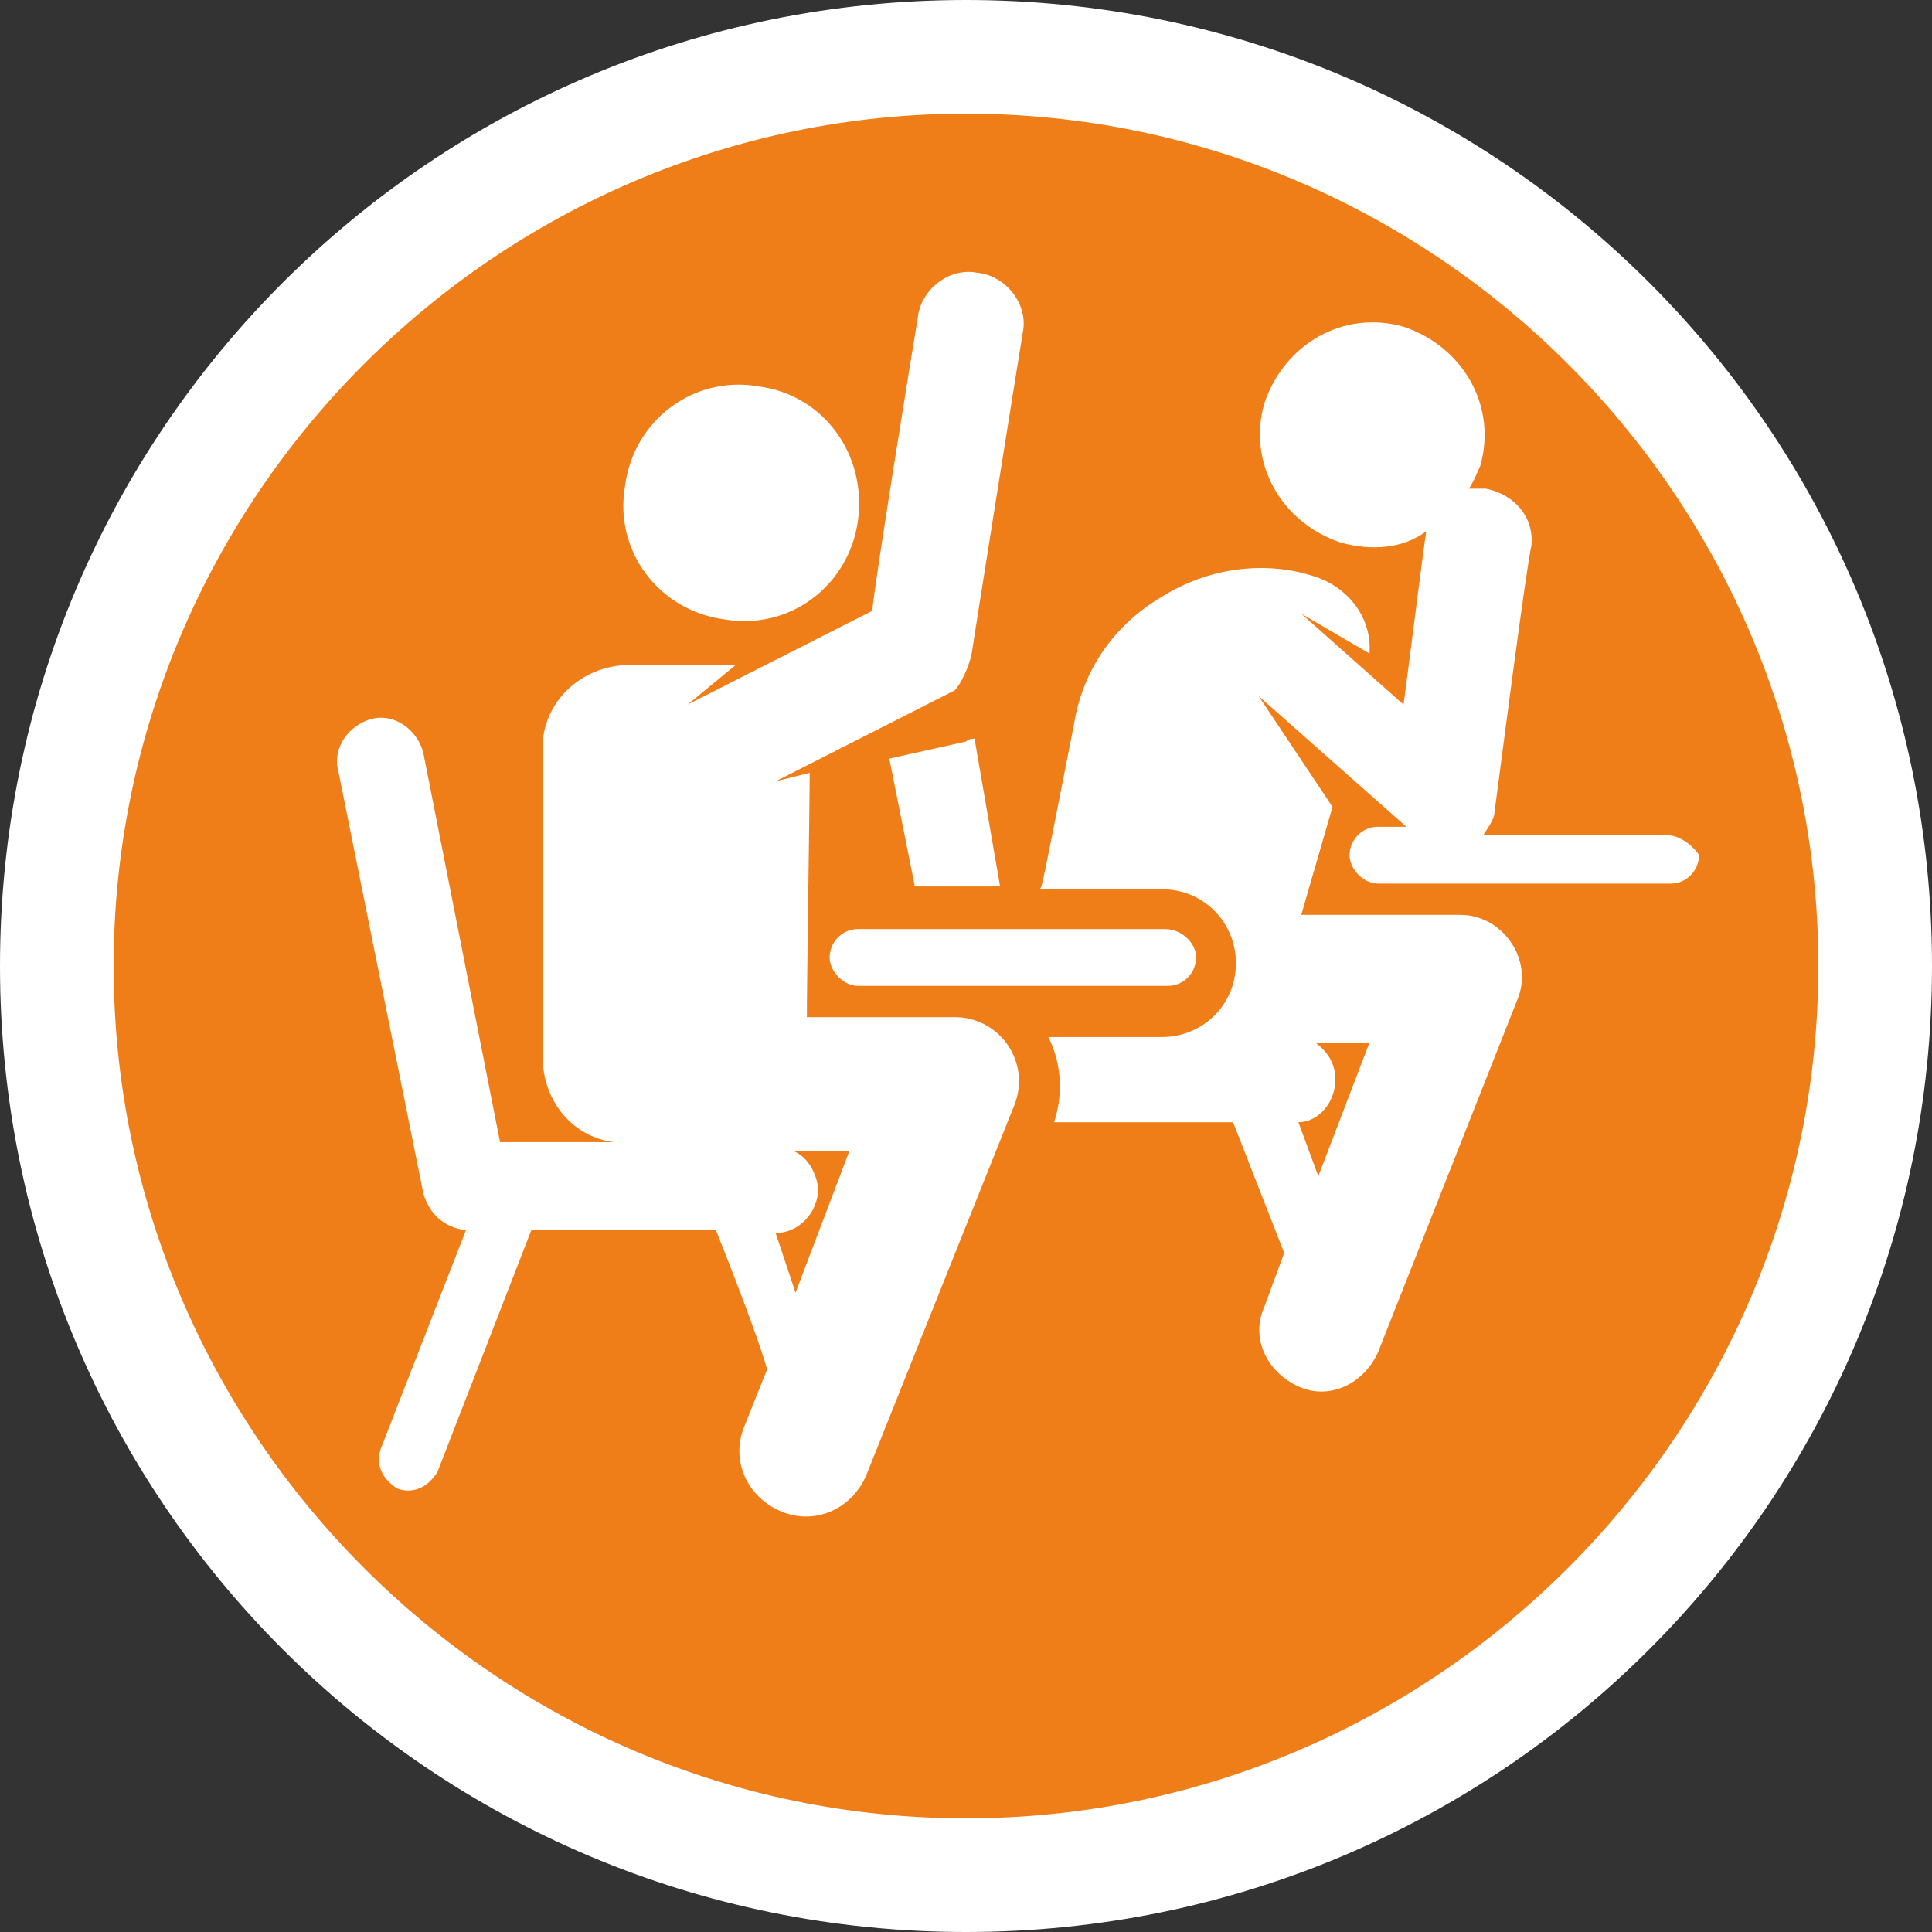
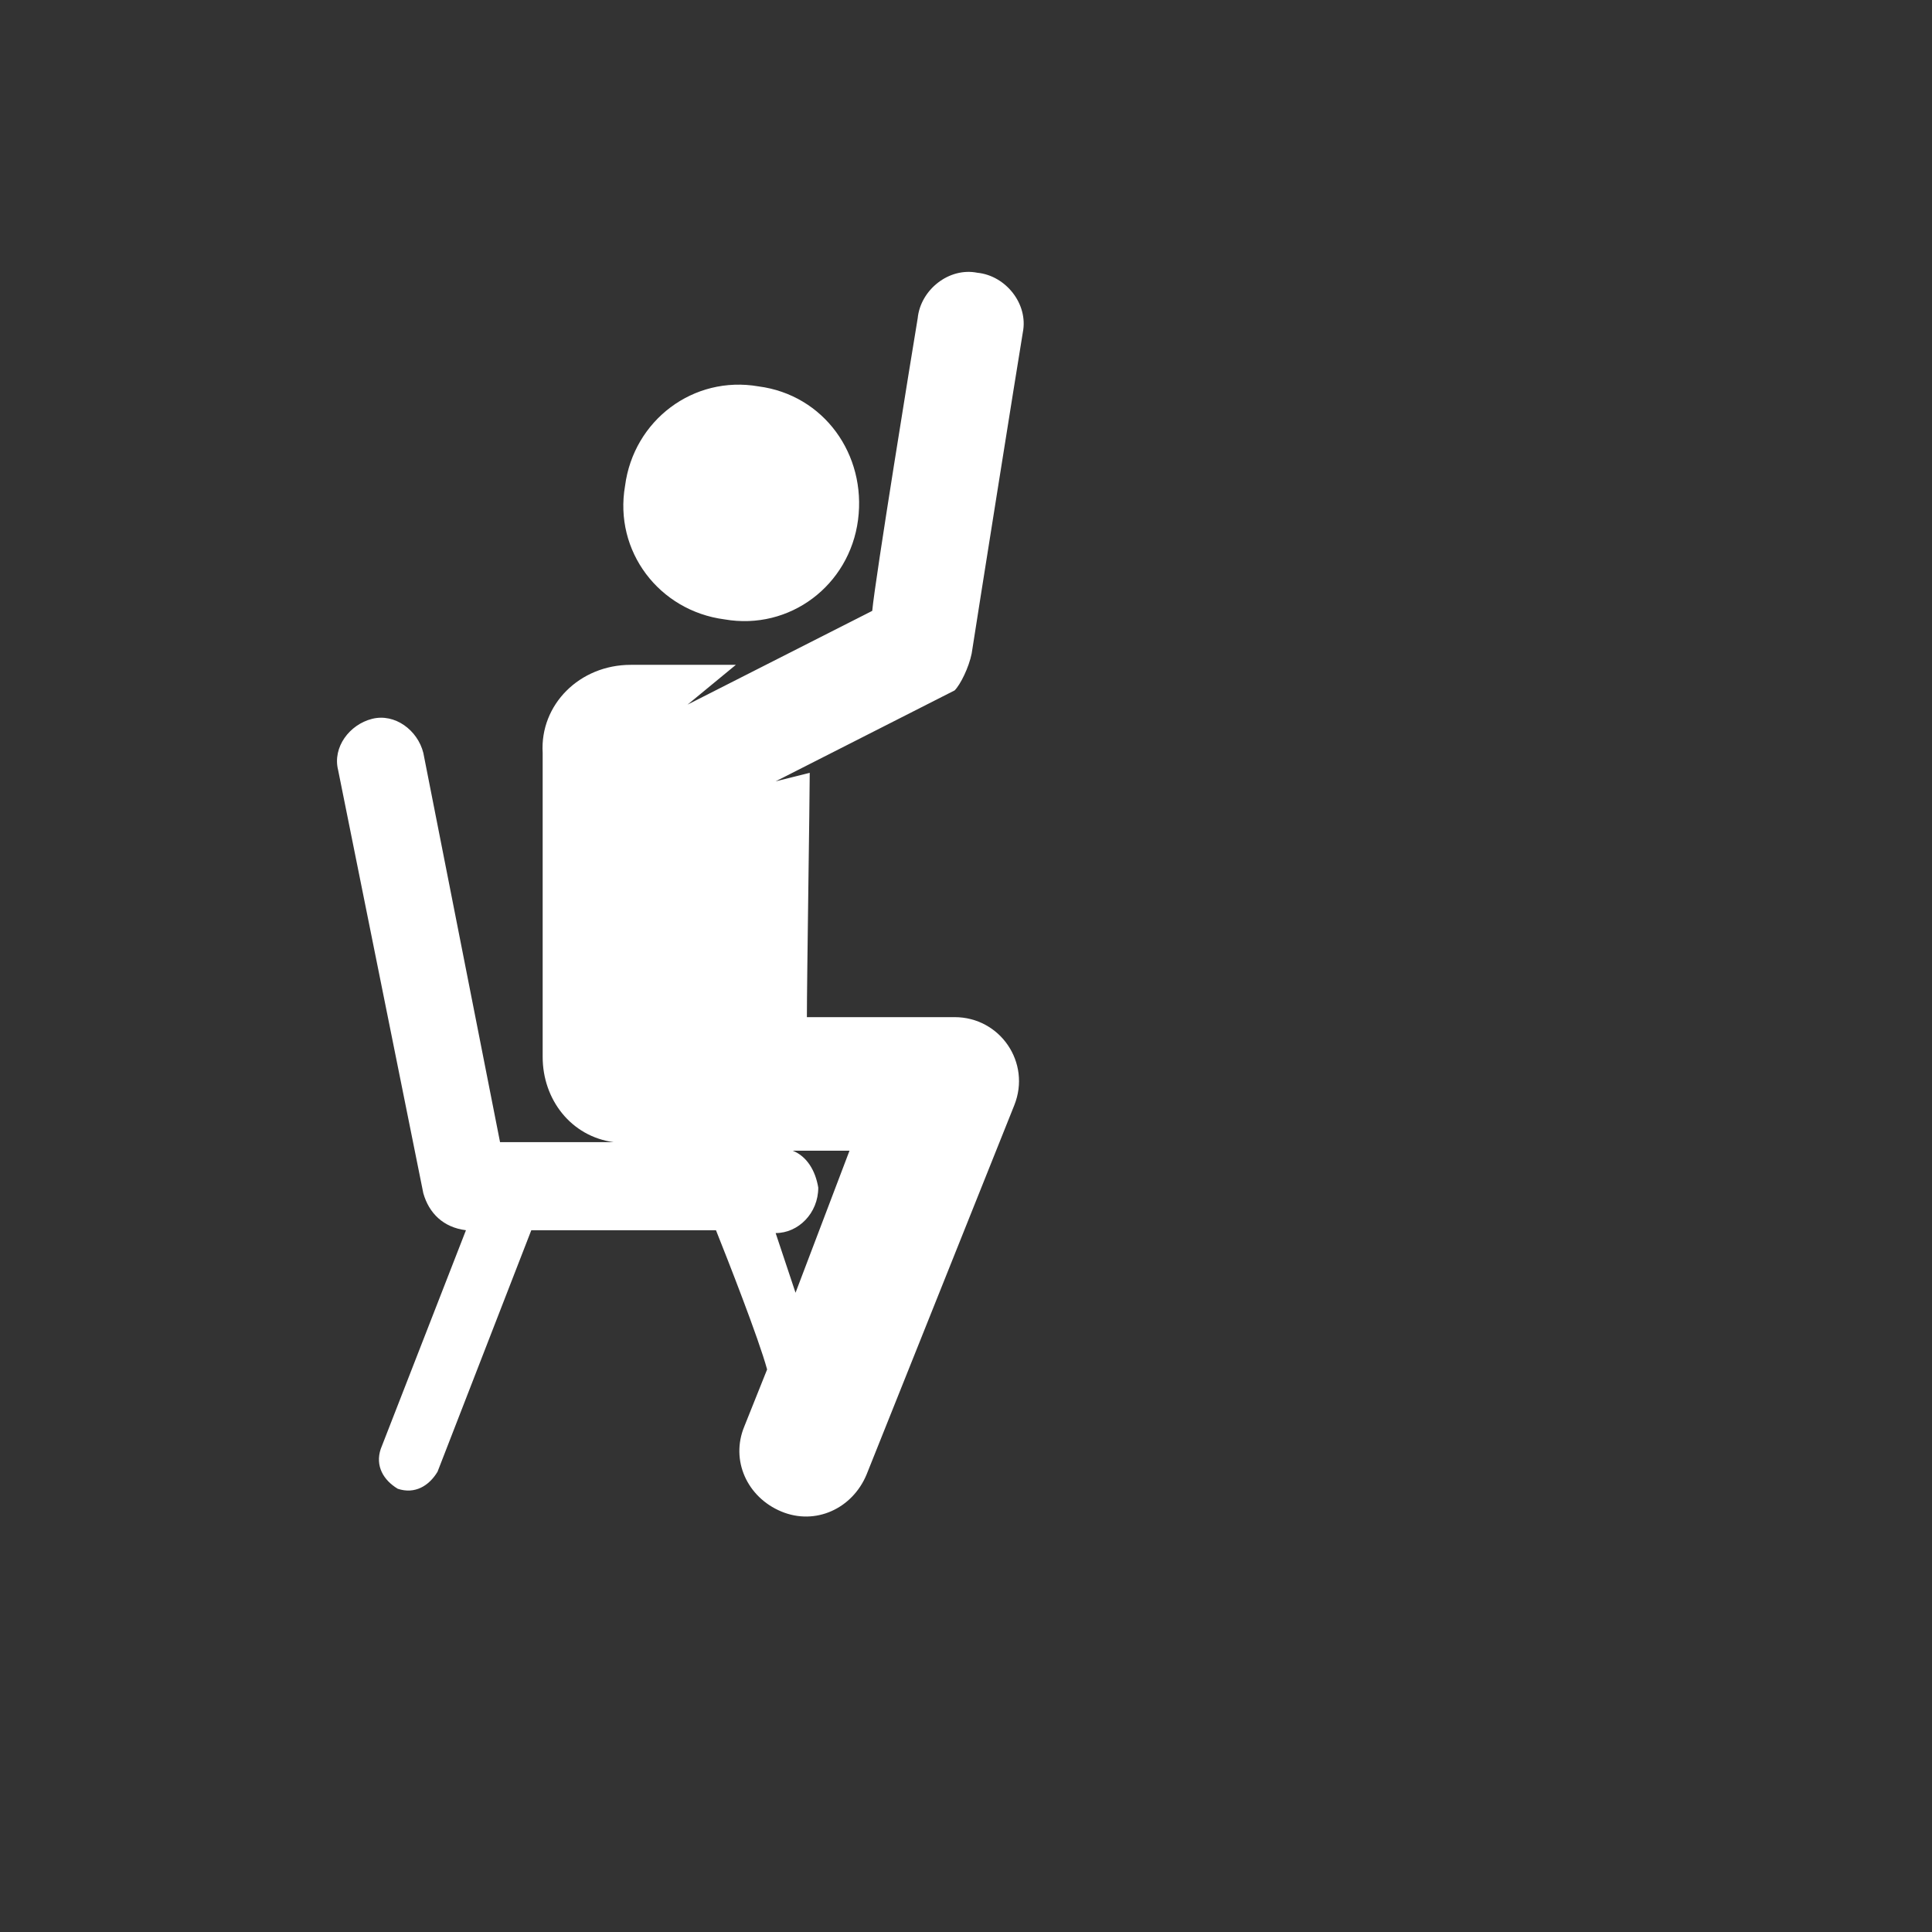
<svg xmlns="http://www.w3.org/2000/svg" version="1.1" id="Capa_1" x="0px" y="0px" viewBox="-449 287 68 68" style="enable-background:new -449 287 68 68;" xml:space="preserve">
  <rect x="-449" y="287" width="68" height="68" fill="#333333" stroke="none" />
  <style type="text/css">
	.st0{fill:#EF7D18;}
	.st1{fill:#FFFFFF;}
</style>
  <g id="XMLID_11_">
-     <path class="st0" d="M-415,353c-17.6,0-32-14.4-32-32c0-17.6,14.4-32,32-32c17.6,0,32,14.4,32,32C-383,338.6-397.4,353-415,353z" />
-     <path class="st1" d="M-415,291c16.5,0,30,13.5,30,30s-13.5,30-30,30s-30-13.5-30-30S-431.5,291-415,291 M-415,287   c-18.8,0-34,15.2-34,34s15.2,34,34,34s34-15.2,34-34S-396.2,287-415,287L-415,287z" />
-   </g>
+     </g>
  <g id="XMLID_25_">
    <g id="XMLID_47_">
      <g id="XMLID_48_">
-         <path id="XMLID_23_" class="st1" d="M-414.7,313c-0.1,0-0.2,0-0.3,0.1l-2.7,0.6l0.9,4.5h3L-414.7,313z" />
-       </g>
+         </g>
    </g>
    <g id="XMLID_37_">
      <g id="XMLID_38_">
-         <path id="XMLID_39_" class="st1" d="M-390.3,316.4c-1,0-5.7,0-6.5,0c0.2-0.3,0.4-0.6,0.4-0.8c0.2-1.5,1.1-8.5,1.3-9.4     c0.1-1-0.6-1.8-1.6-2c-0.2,0-0.4,0-0.6,0c0.2-0.3,0.3-0.6,0.4-0.8c0.6-2.1-0.6-4.2-2.7-4.9c-2.1-0.6-4.2,0.6-4.9,2.7     c-0.6,2.1,0.6,4.2,2.7,4.9c1.1,0.3,2.2,0.2,3-0.4l0,0c-0.1,0.6-0.7,5.4-0.8,6.1l-3.6-3.2l2.4,1.4c0.1-1.2-0.7-2.3-1.9-2.7     c-1.8-0.6-3.8-0.3-5.4,0.7c-1.7,1-2.8,2.6-3.1,4.5c-1.2,6.1-1.1,5.6-1.2,5.8h4.3c1.5,0,2.6,1.2,2.6,2.6c0,1.5-1.2,2.6-2.6,2.6     c-1.5,0-2.7,0-4,0c0.5,1,0.5,2.1,0.2,3h6.3l1.8,4.6l-0.7,1.9c-0.5,1.1,0.1,2.3,1.2,2.8c1.1,0.5,2.3-0.1,2.8-1.2l4.9-12.4     c0.6-1.4-0.5-3-2-3c-1.2,0-4.5,0-5.6,0l1.1-3.8l-2.6-3.9l5.2,4.6h-1c-0.6,0-1,0.5-1,1s0.5,1,1,1c1.6,0,9.3,0,10.3,0     c0.6,0,1-0.5,1-1C-389.3,316.9-389.8,316.4-390.3,316.4z M-402,325c0-0.6-0.3-1-0.7-1.3h1.9l-1.8,4.7l-0.7-1.9     C-402.6,326.5-402,325.8-402,325z" />
-       </g>
+         </g>
    </g>
    <g id="XMLID_32_">
      <g id="XMLID_33_">
        <path id="XMLID_34_" class="st1" d="M-414.8,310c0.2-1.3,1.6-10.1,1.8-11.3c0.2-1-0.6-2-1.6-2.1c-1-0.2-2,0.6-2.1,1.6     c-0.2,1.2-1.5,9.2-1.6,10.3l-6.5,3.3l1.7-1.4h-3.7c-1.8,0-3.2,1.4-3.1,3.1c0,1.4,0,9.7,0,10.7c0,1.5,1,2.8,2.5,3     c-2.2,0-1.8,0-4,0l-2.7-13.7c-0.2-0.8-1-1.4-1.8-1.2c-0.8,0.2-1.4,1-1.2,1.8l3,14.9c0.2,0.7,0.7,1.2,1.5,1.3l-3,7.7     c-0.2,0.6,0.1,1.1,0.6,1.4c0.6,0.2,1.1-0.1,1.4-0.6l3.3-8.5h6.5c0.4,1,1.5,3.8,1.8,4.9l-0.8,2c-0.5,1.2,0.1,2.5,1.3,3     c1.2,0.5,2.5-0.1,3-1.3l5.2-13c0.6-1.5-0.5-3.1-2.1-3.1h-5.2c0-1.3,0.1-7.7,0.1-8.6l-1.2,0.3l6.3-3.2     C-415.2,311.1-414.9,310.5-414.8,310z M-421.1,327.5h2l-1.9,5l-0.7-2.1c0.8,0,1.5-0.7,1.5-1.6     C-420.3,328.2-420.6,327.7-421.1,327.5z" />
      </g>
    </g>
    <g id="XMLID_29_">
      <g id="XMLID_30_">
-         <path id="XMLID_13_" class="st1" d="M-408,319.7h-10.8c-0.6,0-1,0.5-1,1s0.5,1,1,1c2.2,0,8.7,0,10.9,0c0.6,0,1-0.5,1-1     S-407.4,319.7-408,319.7z" />
-       </g>
+         </g>
    </g>
    <g id="XMLID_26_">
      <g id="XMLID_27_">
        <path id="XMLID_8_" class="st1" d="M-422.3,300.6c-2.3-0.4-4.4,1.2-4.7,3.5c-0.4,2.3,1.2,4.4,3.5,4.7c2.3,0.4,4.4-1.2,4.7-3.5     C-418.5,303-420,300.9-422.3,300.6z" />
      </g>
    </g>
  </g>
</svg>